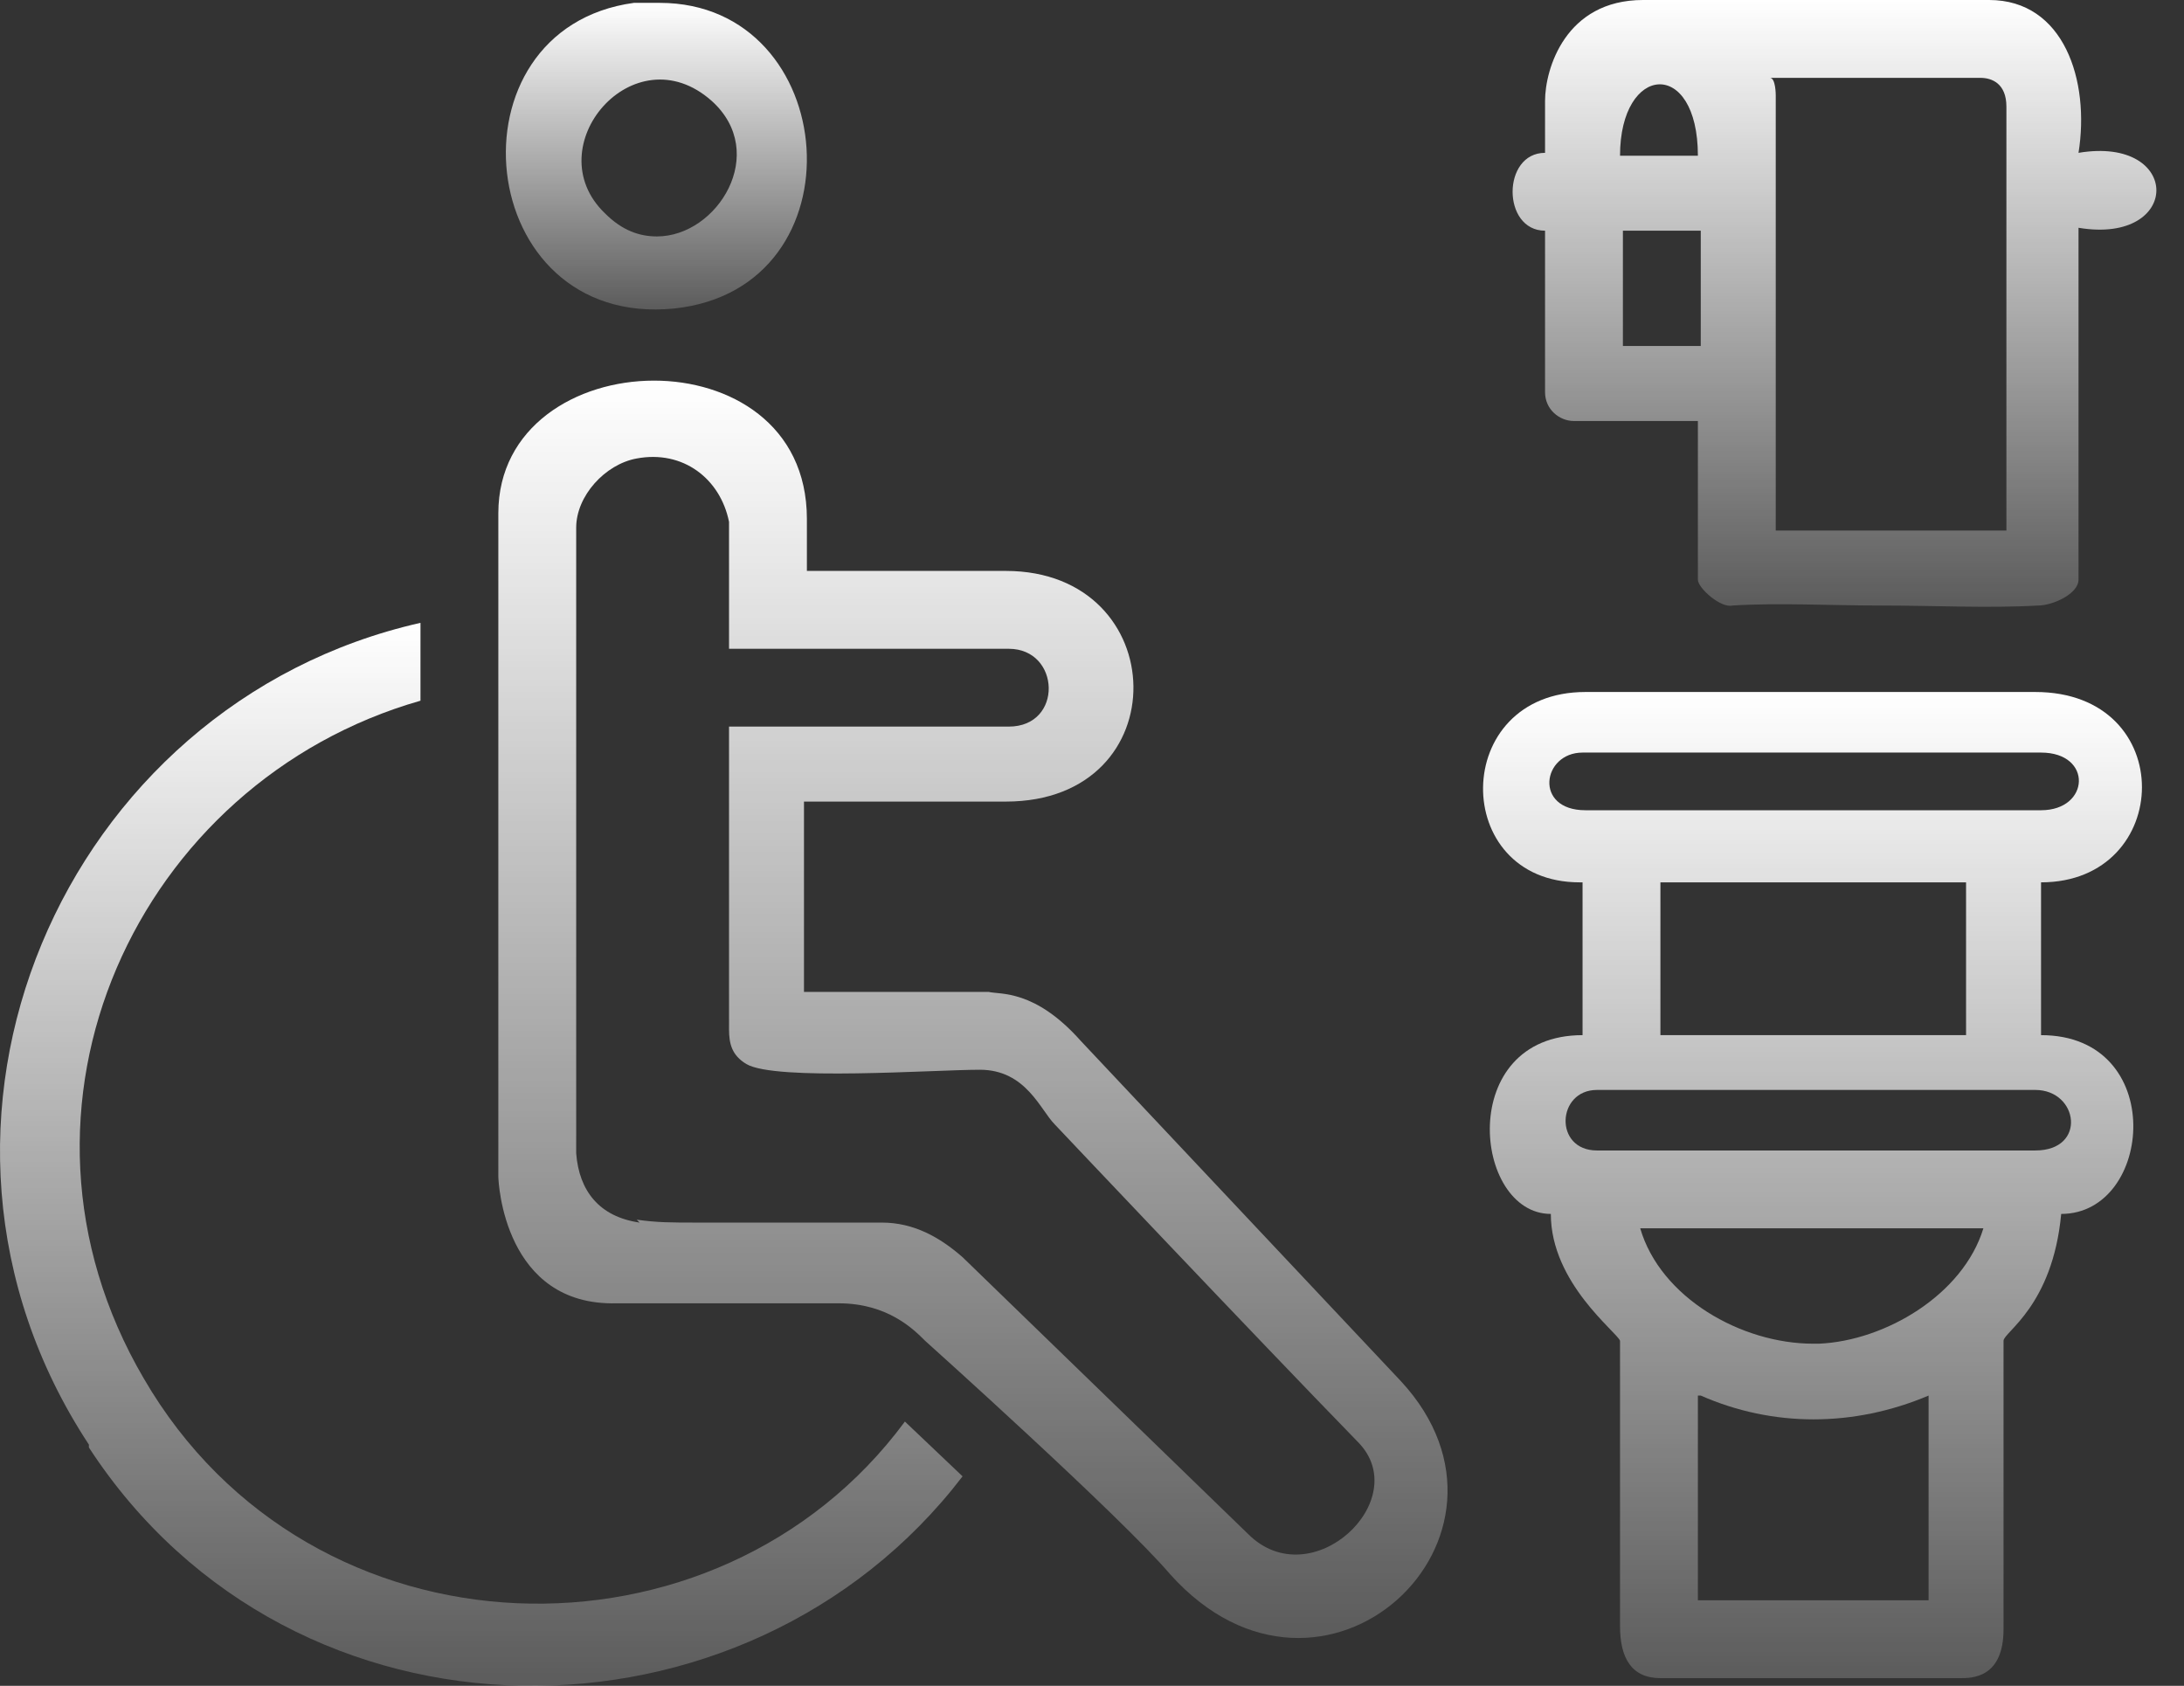
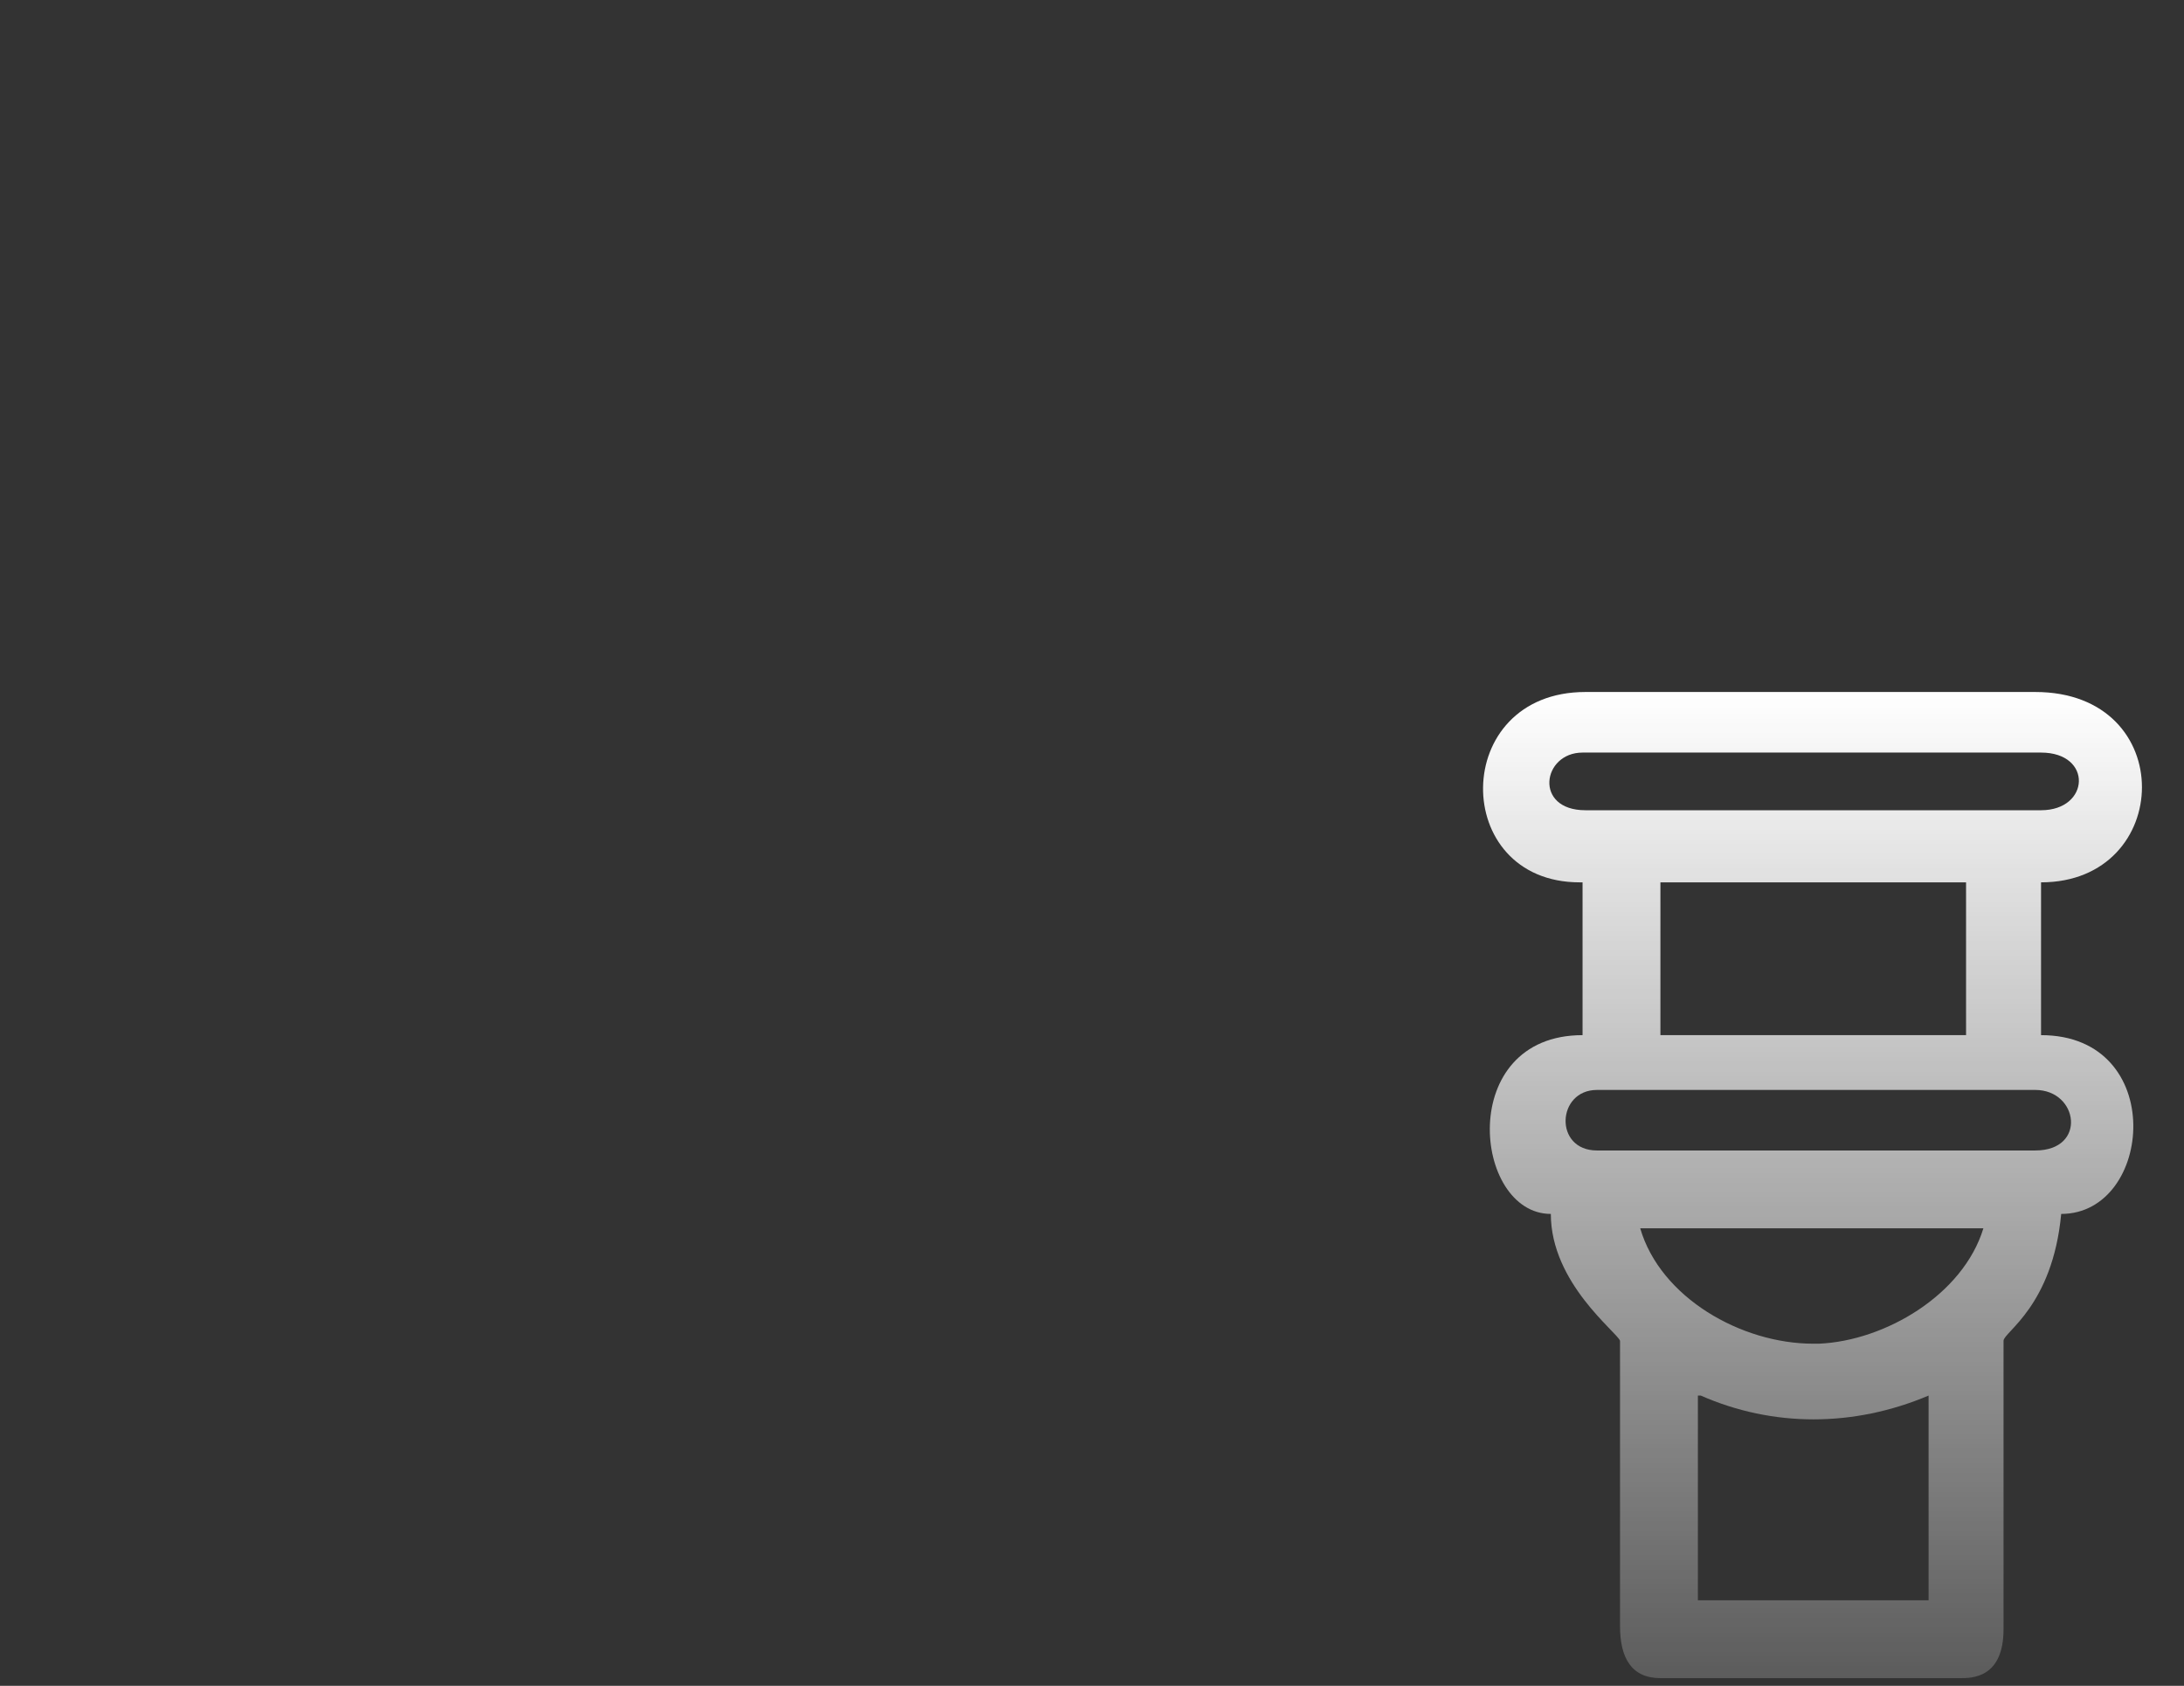
<svg xmlns="http://www.w3.org/2000/svg" width="57" height="44" viewBox="0 0 57 44" fill="none">
  <rect x="0" y="0" width="57" height="44" fill="#333333" stroke="none" />
-   <path d="M16.694 31.909C15.64 31.758 15.113 31.081 15.038 30.102V13.772C15.038 12.944 15.791 12.116 16.618 11.966C17.823 11.74 18.801 12.492 19.027 13.621V16.933H26.327C27.681 16.933 27.756 18.964 26.327 18.964H19.027V26.866C19.027 27.243 19.102 27.544 19.478 27.77C20.231 28.221 24.37 27.92 25.574 27.92C26.778 27.92 27.154 28.974 27.531 29.35C27.531 29.35 32.724 34.844 35.433 37.628C36.938 39.133 34.229 41.692 32.573 40.036L25.122 32.812C24.52 32.285 23.843 31.909 23.015 31.909C22.112 31.909 21.209 31.909 20.231 31.909C19.553 31.909 18.876 31.909 18.199 31.909C17.521 31.909 17.145 31.909 16.618 31.833M13.006 13.395C13.006 13.847 13.006 30.253 13.006 30.705C13.006 30.855 13.157 34.091 16.092 34.016C16.468 34.016 20.607 34.016 21.886 34.016C23.166 34.016 23.843 34.693 24.144 34.994C24.144 34.994 29.262 39.585 30.541 41.09C34.53 45.53 40.324 40.112 36.562 36.048L28.208 27.168C27.004 25.813 26.101 25.963 25.8 25.888H20.983V20.921H26.251C30.767 20.921 30.616 14.901 26.251 14.901C21.886 14.901 21.059 14.901 21.059 14.901V13.546C21.059 11.062 19.027 9.934 17.07 9.934C15.038 9.934 13.006 11.138 13.006 13.395Z" fill="url(#paint0_linear_6234_156435)" />
-   <path d="M2.32 37.779C7.663 45.982 19.478 45.907 25.122 38.532L23.617 37.102C18.726 43.725 8.114 43.499 3.75 35.973C-0.39 28.899 3.599 20.395 10.974 18.288V16.256C1.642 18.363 -3.174 29.351 2.32 37.704" fill="url(#paint1_linear_6234_156435)" />
  <path d="M44.388 36.424C46.27 37.252 48.377 37.252 50.334 36.424V41.767H44.313V36.424H44.388ZM42.808 32.059H51.764C51.237 33.79 49.205 34.994 47.474 35.07C47.474 35.07 47.398 35.07 47.323 35.07C45.442 35.07 43.335 33.865 42.808 32.059ZM41.679 28.447H53.118C54.247 28.447 54.473 30.027 53.118 30.027H41.679C40.55 30.027 40.625 28.447 41.679 28.447ZM43.335 23.029H51.312V27.017H43.335V23.029ZM41.227 19.642H53.269C54.623 19.642 54.548 21.147 53.269 21.147H41.378C40.023 21.147 40.249 19.642 41.303 19.642M41.303 23.029V27.017C37.991 27.017 38.443 31.683 40.475 31.683C40.475 33.489 42.206 34.769 42.281 34.994V42.445C42.281 43.273 42.582 43.799 43.335 43.799H51.161C51.462 43.799 52.29 43.8 52.29 42.52V34.994C52.29 34.769 53.57 34.091 53.795 31.683C56.204 31.683 56.58 27.017 53.269 27.017V23.029C56.73 23.029 56.881 18.061 53.118 18.061H41.378C37.841 18.061 37.841 23.029 41.227 23.029" fill="url(#paint2_linear_6234_156435)" />
-   <path d="M42.356 6.021H44.388V9.031H42.356V6.021ZM44.313 4.064H42.281C42.281 1.656 44.313 1.505 44.313 4.064ZM46.345 2.483C46.345 2.483 46.345 2.032 46.194 2.032H51.688C51.989 2.032 52.365 2.182 52.365 2.784V13.847H46.345V2.483ZM40.324 2.634V3.989C39.195 3.989 39.195 6.021 40.324 6.021V10.235C40.324 10.687 40.7 10.988 41.077 10.988H44.313V15.127C44.313 15.352 44.915 15.879 45.216 15.804C46.42 15.729 47.775 15.804 49.054 15.804C50.484 15.804 51.914 15.879 53.193 15.804C53.569 15.804 54.247 15.503 54.247 15.127V5.945C55.601 6.171 56.279 5.569 56.279 4.967C56.279 4.365 55.601 3.763 54.247 3.989C54.548 2.107 53.87 0 51.914 0C49.957 0 44.915 0 42.883 0C40.851 0 40.324 1.806 40.324 2.634Z" fill="url(#paint3_linear_6234_156435)" />
-   <path d="M15.79 5.569C13.984 3.838 16.543 0.828 18.575 2.634C20.08 3.989 18.726 6.171 17.145 6.171C16.694 6.171 16.242 6.021 15.79 5.569ZM17.22 0.075C16.994 0.075 16.769 0.075 16.543 0.075C11.576 0.753 12.329 8.579 17.597 8.052C22.564 7.526 21.962 0.075 17.22 0.075Z" fill="url(#paint4_linear_6234_156435)" />
  <defs>
    <linearGradient id="paint0_linear_6234_156435" x1="25.393" y1="9.934" x2="25.393" y2="42.752" gradientUnits="userSpaceOnUse">
      <stop stop-color="white" />
      <stop offset="1" stop-color="white" stop-opacity="0.2" />
    </linearGradient>
    <linearGradient id="paint1_linear_6234_156435" x1="12.561" y1="16.256" x2="12.561" y2="44" gradientUnits="userSpaceOnUse">
      <stop stop-color="white" />
      <stop offset="1" stop-color="white" stop-opacity="0.2" />
    </linearGradient>
    <linearGradient id="paint2_linear_6234_156435" x1="47.304" y1="18.061" x2="47.304" y2="43.799" gradientUnits="userSpaceOnUse">
      <stop stop-color="white" />
      <stop offset="1" stop-color="white" stop-opacity="0.2" />
    </linearGradient>
    <linearGradient id="paint3_linear_6234_156435" x1="47.878" y1="0" x2="47.878" y2="15.837" gradientUnits="userSpaceOnUse">
      <stop stop-color="white" />
      <stop offset="1" stop-color="white" stop-opacity="0.2" />
    </linearGradient>
    <linearGradient id="paint4_linear_6234_156435" x1="17.13" y1="0.075" x2="17.13" y2="8.078" gradientUnits="userSpaceOnUse">
      <stop stop-color="white" />
      <stop offset="1" stop-color="white" stop-opacity="0.2" />
    </linearGradient>
  </defs>
</svg>